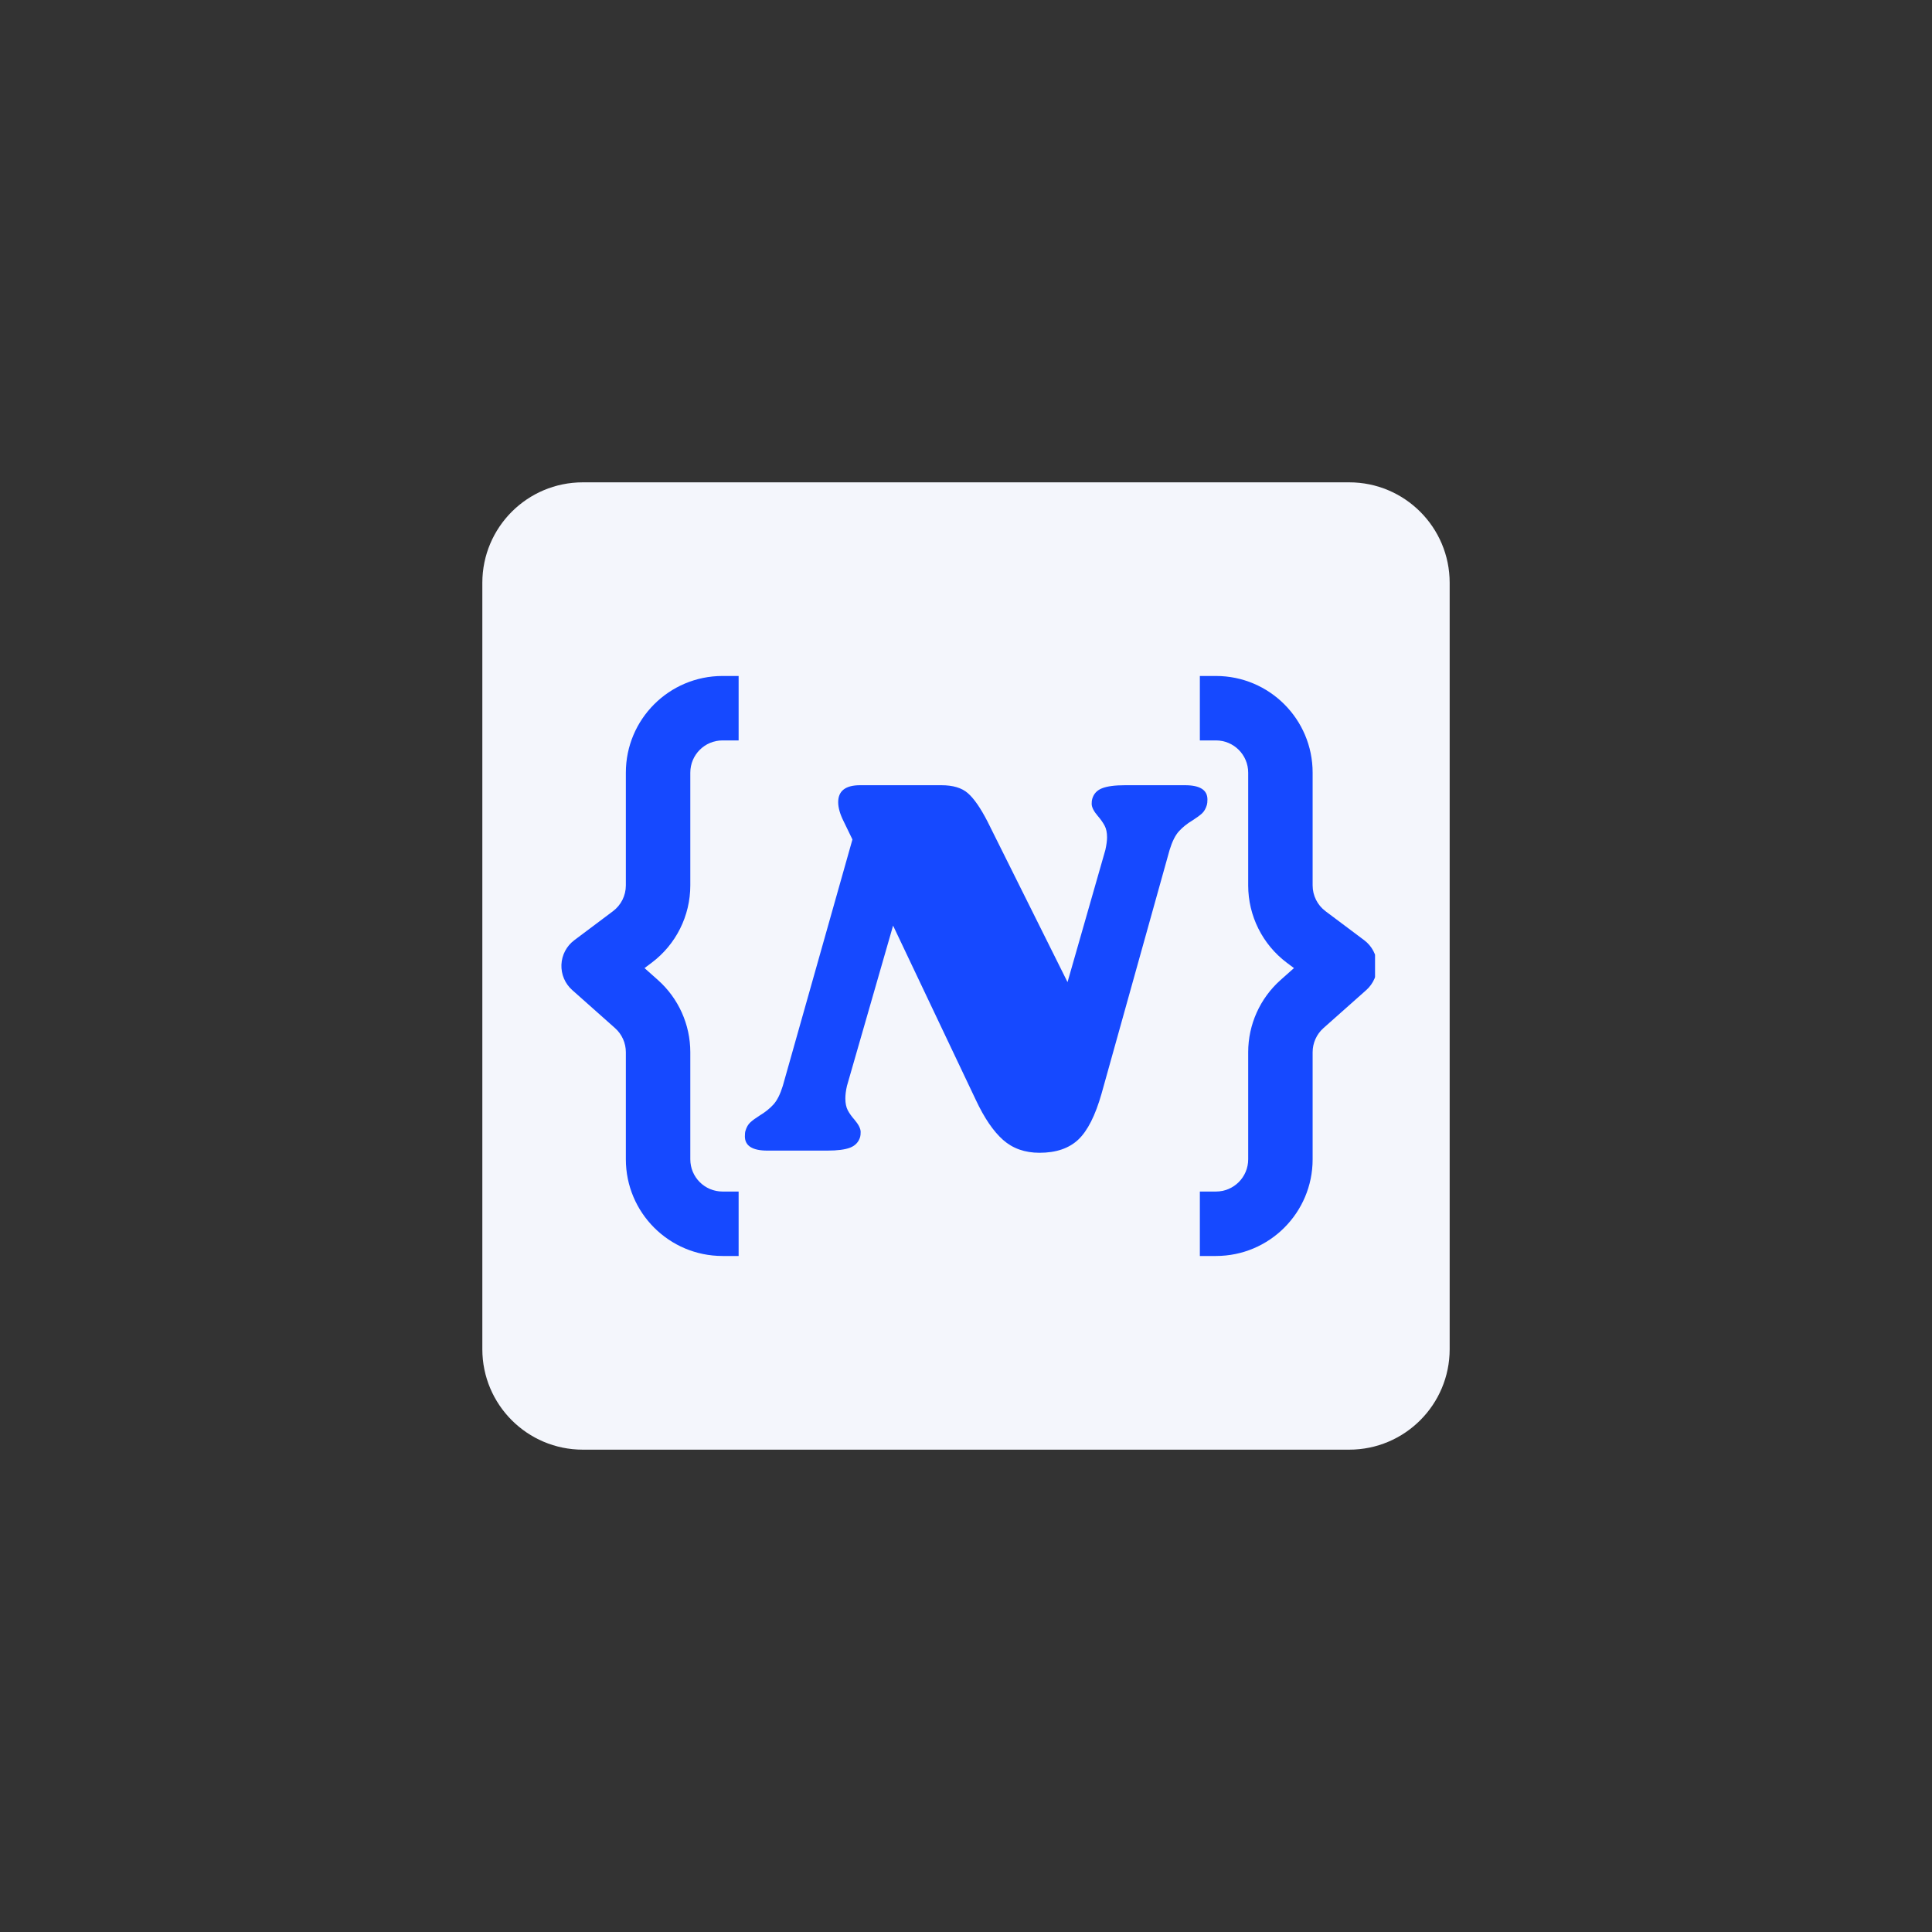
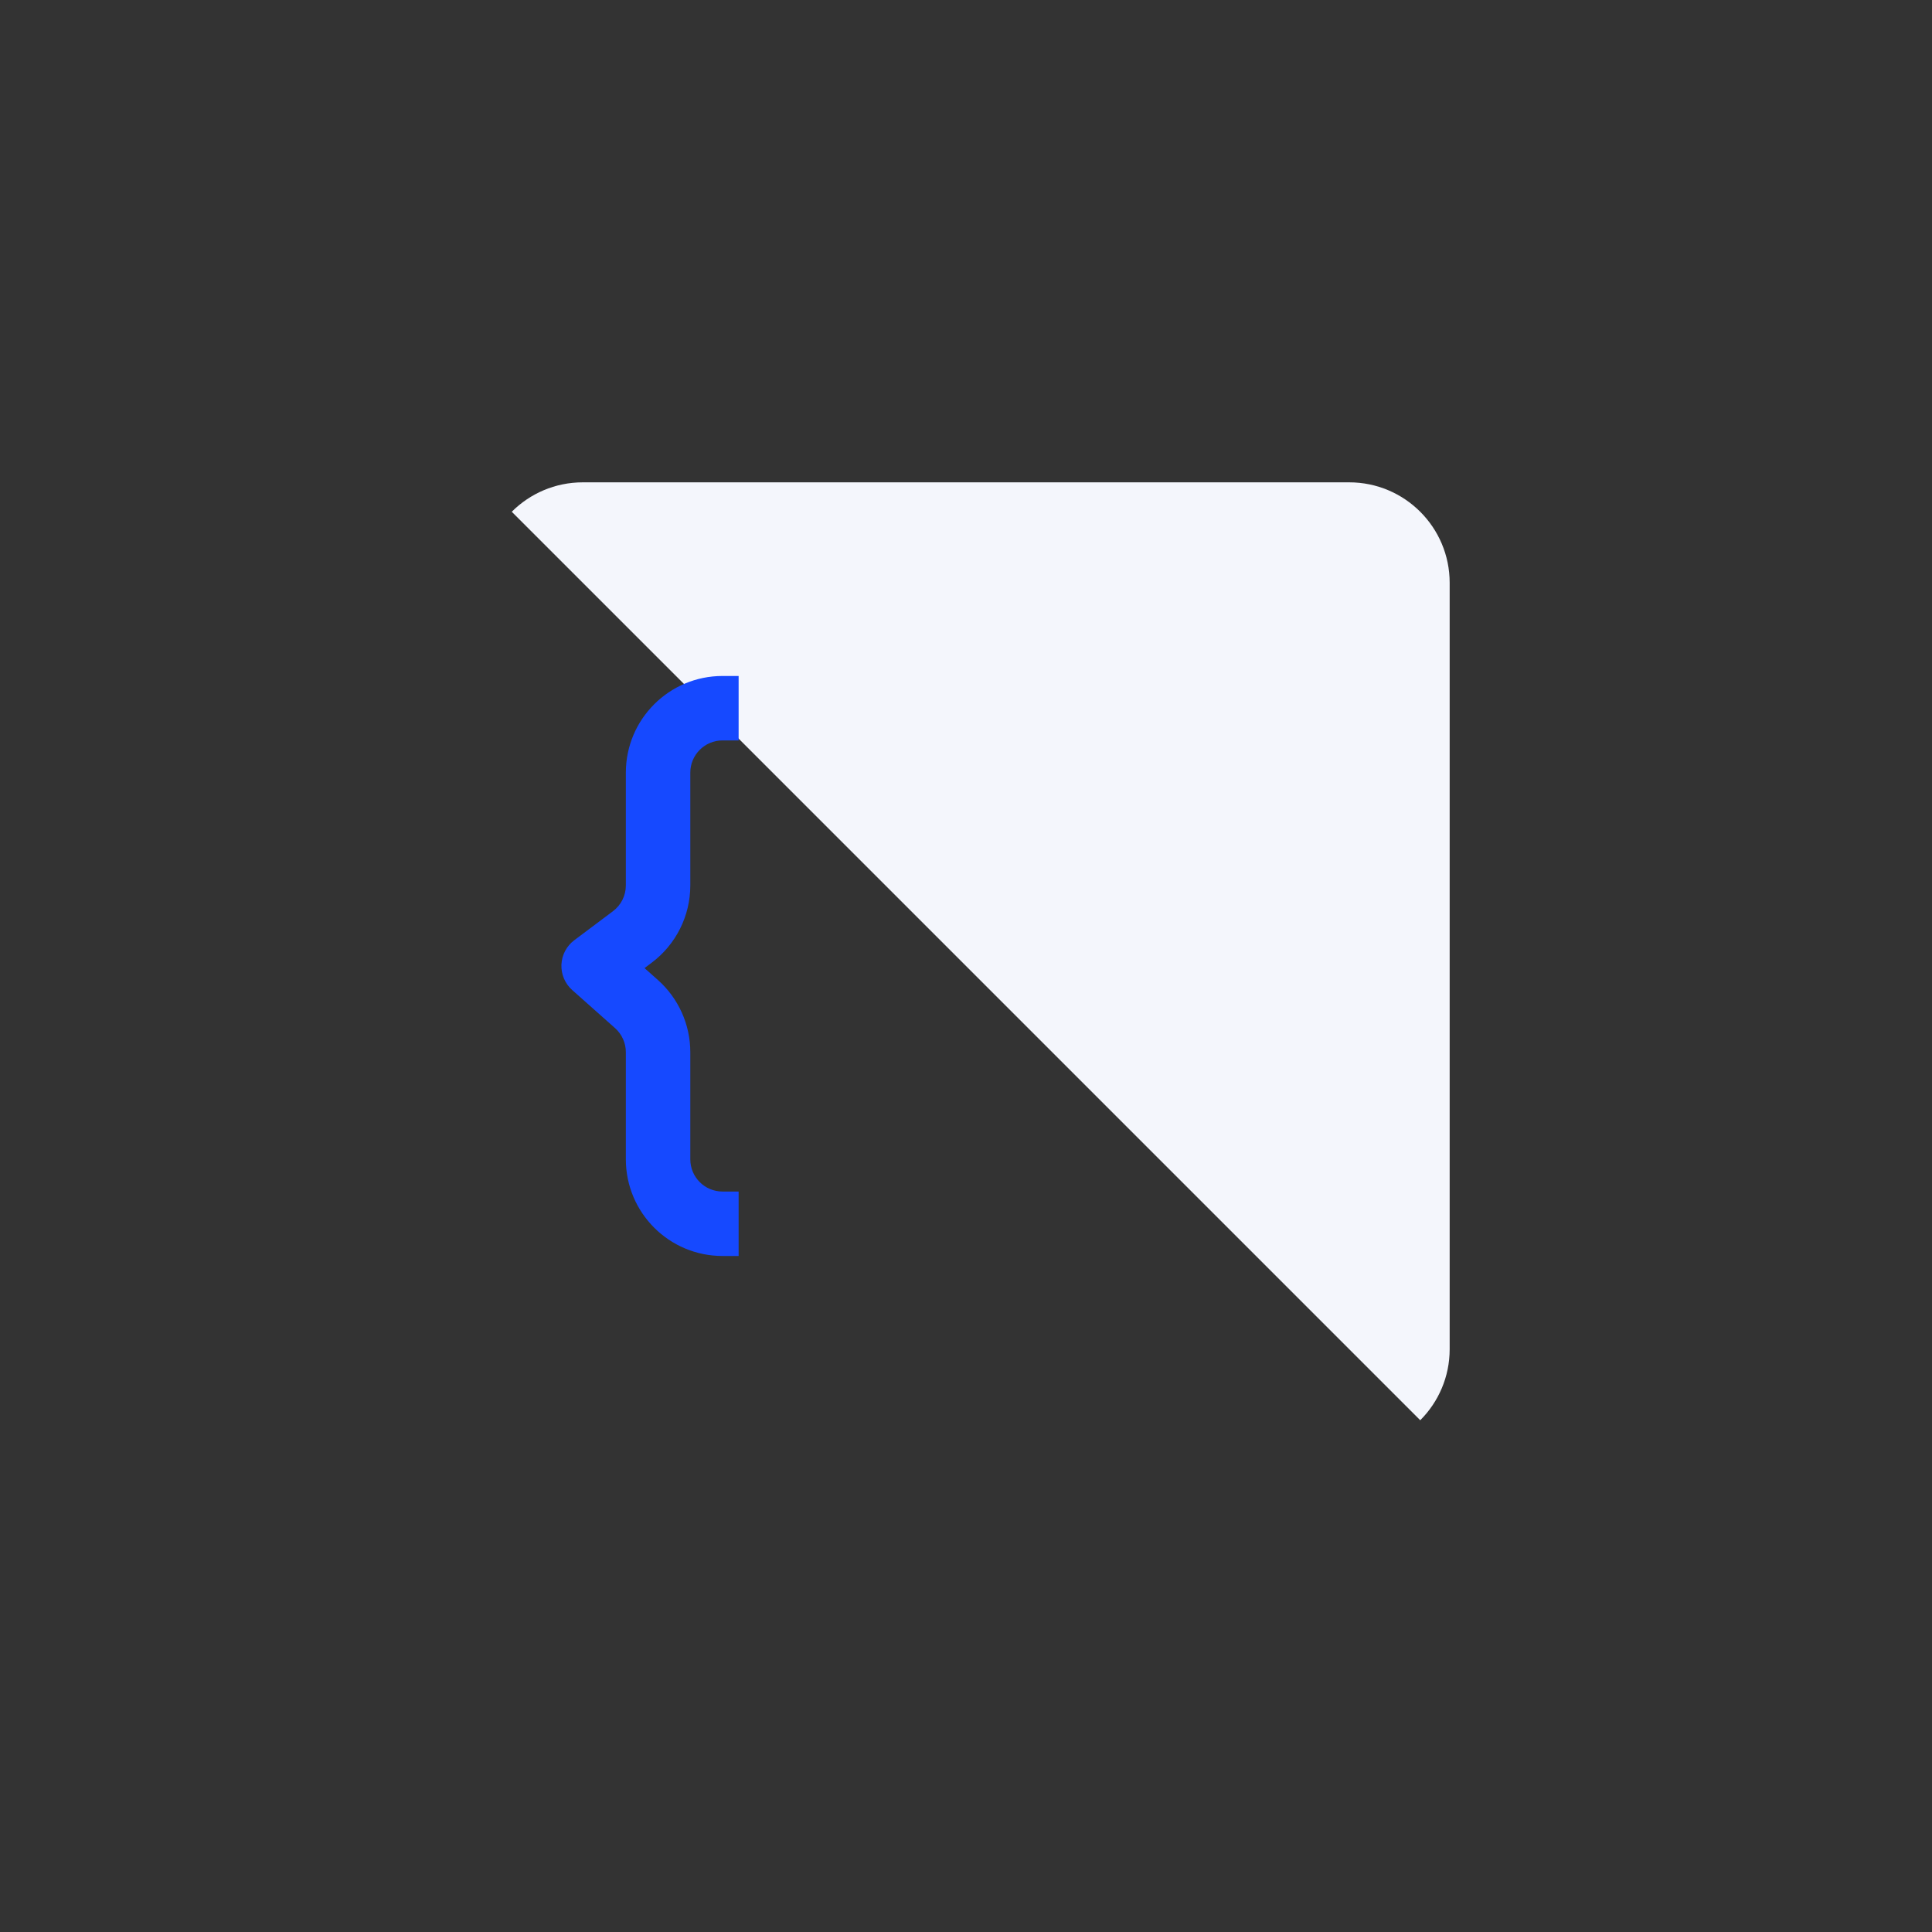
<svg xmlns="http://www.w3.org/2000/svg" version="1.0" preserveAspectRatio="xMidYMid meet" height="500" viewBox="0 0 375 375" zoomAndPan="magnify" width="500">
  <rect x="0" y="0" width="375" height="375" fill="#333333" stroke="none" />
  <defs>
    <g />
    <clipPath id="1bbcd16ac7">
      <path clip-rule="nonzero" d="M 93.621 93.621 L 281.379 93.621 L 281.379 281.379 L 93.621 281.379 Z M 93.621 93.621" />
    </clipPath>
    <clipPath id="5f105ee403">
      <path clip-rule="nonzero" d="M 113.121 93.621 L 261.879 93.621 C 272.648 93.621 281.379 102.352 281.379 113.121 L 281.379 261.879 C 281.379 272.648 272.648 281.379 261.879 281.379 L 113.121 281.379 C 102.352 281.379 93.621 272.648 93.621 261.879 L 93.621 113.121 C 93.621 102.352 102.352 93.621 113.121 93.621 Z M 113.121 93.621" />
    </clipPath>
    <clipPath id="ec6796e337">
      <path clip-rule="nonzero" d="M 108.945 131.207 L 144 131.207 L 144 244 L 108.945 244 Z M 108.945 131.207" />
    </clipPath>
    <clipPath id="437fda13ef">
-       <path clip-rule="nonzero" d="M 232 131.207 L 266.895 131.207 L 266.895 244 L 232 244 Z M 232 131.207" />
-     </clipPath>
+       </clipPath>
  </defs>
  <g clip-path="url(#1bbcd16ac7)">
    <g clip-path="url(#5f105ee403)">
-       <path fill-rule="nonzero" fill-opacity="1" d="M 93.621 93.621 L 281.379 93.621 L 281.379 281.379 L 93.621 281.379 Z M 93.621 93.621" fill="#f4f6fc" />
+       <path fill-rule="nonzero" fill-opacity="1" d="M 93.621 93.621 L 281.379 93.621 L 281.379 281.379 Z M 93.621 93.621" fill="#f4f6fc" />
    </g>
  </g>
  <g clip-path="url(#ec6796e337)">
    <path fill-rule="evenodd" fill-opacity="1" d="M 140.242 143.715 L 143.367 143.715 L 143.367 131.207 L 140.242 131.207 C 129.879 131.207 121.477 139.605 121.477 149.969 L 121.477 171.859 C 121.477 173.828 120.551 175.684 118.977 176.863 L 111.473 182.492 C 109.969 183.617 109.051 185.359 108.973 187.234 C 108.898 189.113 109.664 190.922 111.07 192.172 L 119.379 199.555 C 120.715 200.742 121.477 202.445 121.477 204.23 L 121.477 225.023 C 121.477 235.383 129.879 243.785 140.242 243.785 L 143.367 243.785 L 143.367 231.277 L 140.242 231.277 C 136.785 231.277 133.988 228.477 133.988 225.023 L 133.988 204.23 C 133.988 198.871 131.695 193.766 127.688 190.207 L 125.102 187.906 L 126.48 186.871 C 131.207 183.328 133.988 177.766 133.988 171.859 L 133.988 149.969 C 133.988 146.516 136.785 143.715 140.242 143.715 Z M 140.242 143.715" fill="#1649ff" />
  </g>
  <g clip-path="url(#437fda13ef)">
    <path fill-rule="evenodd" fill-opacity="1" d="M 236.02 143.715 L 232.891 143.715 L 232.891 131.207 L 236.02 131.207 C 246.383 131.207 254.781 139.605 254.781 149.969 L 254.781 171.859 C 254.781 173.828 255.707 175.684 257.281 176.863 L 264.789 182.492 C 266.289 183.617 267.207 185.359 267.285 187.234 C 267.363 189.113 266.594 190.922 265.191 192.172 L 256.879 199.555 C 255.547 200.742 254.781 202.445 254.781 204.23 L 254.781 225.023 C 254.781 235.383 246.383 243.785 236.02 243.785 L 232.891 243.785 L 232.891 231.277 L 236.02 231.277 C 239.473 231.277 242.273 228.477 242.273 225.023 L 242.273 204.23 C 242.273 198.871 244.566 193.766 248.57 190.207 L 251.16 187.906 L 249.777 186.871 C 245.055 183.328 242.273 177.766 242.273 171.859 L 242.273 149.969 C 242.273 146.516 239.473 143.715 236.02 143.715 Z M 236.02 143.715" fill="#1649ff" />
  </g>
  <g fill-opacity="1" fill="#1649ff">
    <g transform="translate(147.035, 223.332)">
      <g>
-         <path d="M 82.969 -70.922 C 85.875 -70.922 87.328 -70 87.328 -68.156 C 87.328 -67.664 87.289 -67.312 87.219 -67.094 C 87.008 -66.383 86.691 -65.832 86.266 -65.438 C 85.836 -65.051 85.234 -64.609 84.453 -64.109 C 83.391 -63.473 82.504 -62.766 81.797 -61.984 C 81.086 -61.203 80.484 -59.992 79.984 -58.359 L 66.781 -11.078 C 65.57 -6.816 64.062 -3.832 62.25 -2.125 C 60.438 -0.426 57.93 0.422 54.734 0.422 C 51.898 0.422 49.539 -0.41 47.656 -2.078 C 45.781 -3.742 44.023 -6.316 42.391 -9.797 L 26.312 -43.672 L 17.359 -12.562 C 17.148 -11.645 17.047 -10.832 17.047 -10.125 C 17.047 -9.195 17.203 -8.43 17.516 -7.828 C 17.836 -7.223 18.281 -6.602 18.844 -5.969 C 19.625 -5.039 20.016 -4.258 20.016 -3.625 C 20.016 -3.195 19.984 -2.875 19.922 -2.656 C 19.629 -1.664 18.984 -0.973 17.984 -0.578 C 16.992 -0.191 15.508 0 13.531 0 L 1.922 0 C -0.992 0 -2.453 -0.922 -2.453 -2.766 C -2.453 -3.266 -2.414 -3.617 -2.344 -3.828 C -2.133 -4.547 -1.816 -5.098 -1.391 -5.484 C -0.961 -5.879 -0.359 -6.32 0.422 -6.812 C 1.492 -7.457 2.383 -8.172 3.094 -8.953 C 3.801 -9.734 4.406 -10.938 4.906 -12.562 L 18.422 -60.391 L 16.719 -63.906 C 16.008 -65.32 15.656 -66.562 15.656 -67.625 C 15.656 -69.82 17.078 -70.922 19.922 -70.922 L 35.672 -70.922 C 37.941 -70.922 39.66 -70.406 40.828 -69.375 C 42.004 -68.352 43.27 -66.531 44.625 -63.906 L 60.172 -32.703 L 67.516 -58.359 C 67.734 -59.359 67.844 -60.176 67.844 -60.812 C 67.844 -61.738 67.68 -62.5 67.359 -63.094 C 67.035 -63.695 66.594 -64.32 66.031 -64.969 C 65.25 -65.883 64.859 -66.664 64.859 -67.312 C 64.859 -67.738 64.895 -68.055 64.969 -68.266 C 65.25 -69.254 65.883 -69.941 66.875 -70.328 C 67.875 -70.723 69.367 -70.922 71.359 -70.922 Z M 82.969 -70.922" />
-       </g>
+         </g>
    </g>
  </g>
</svg>